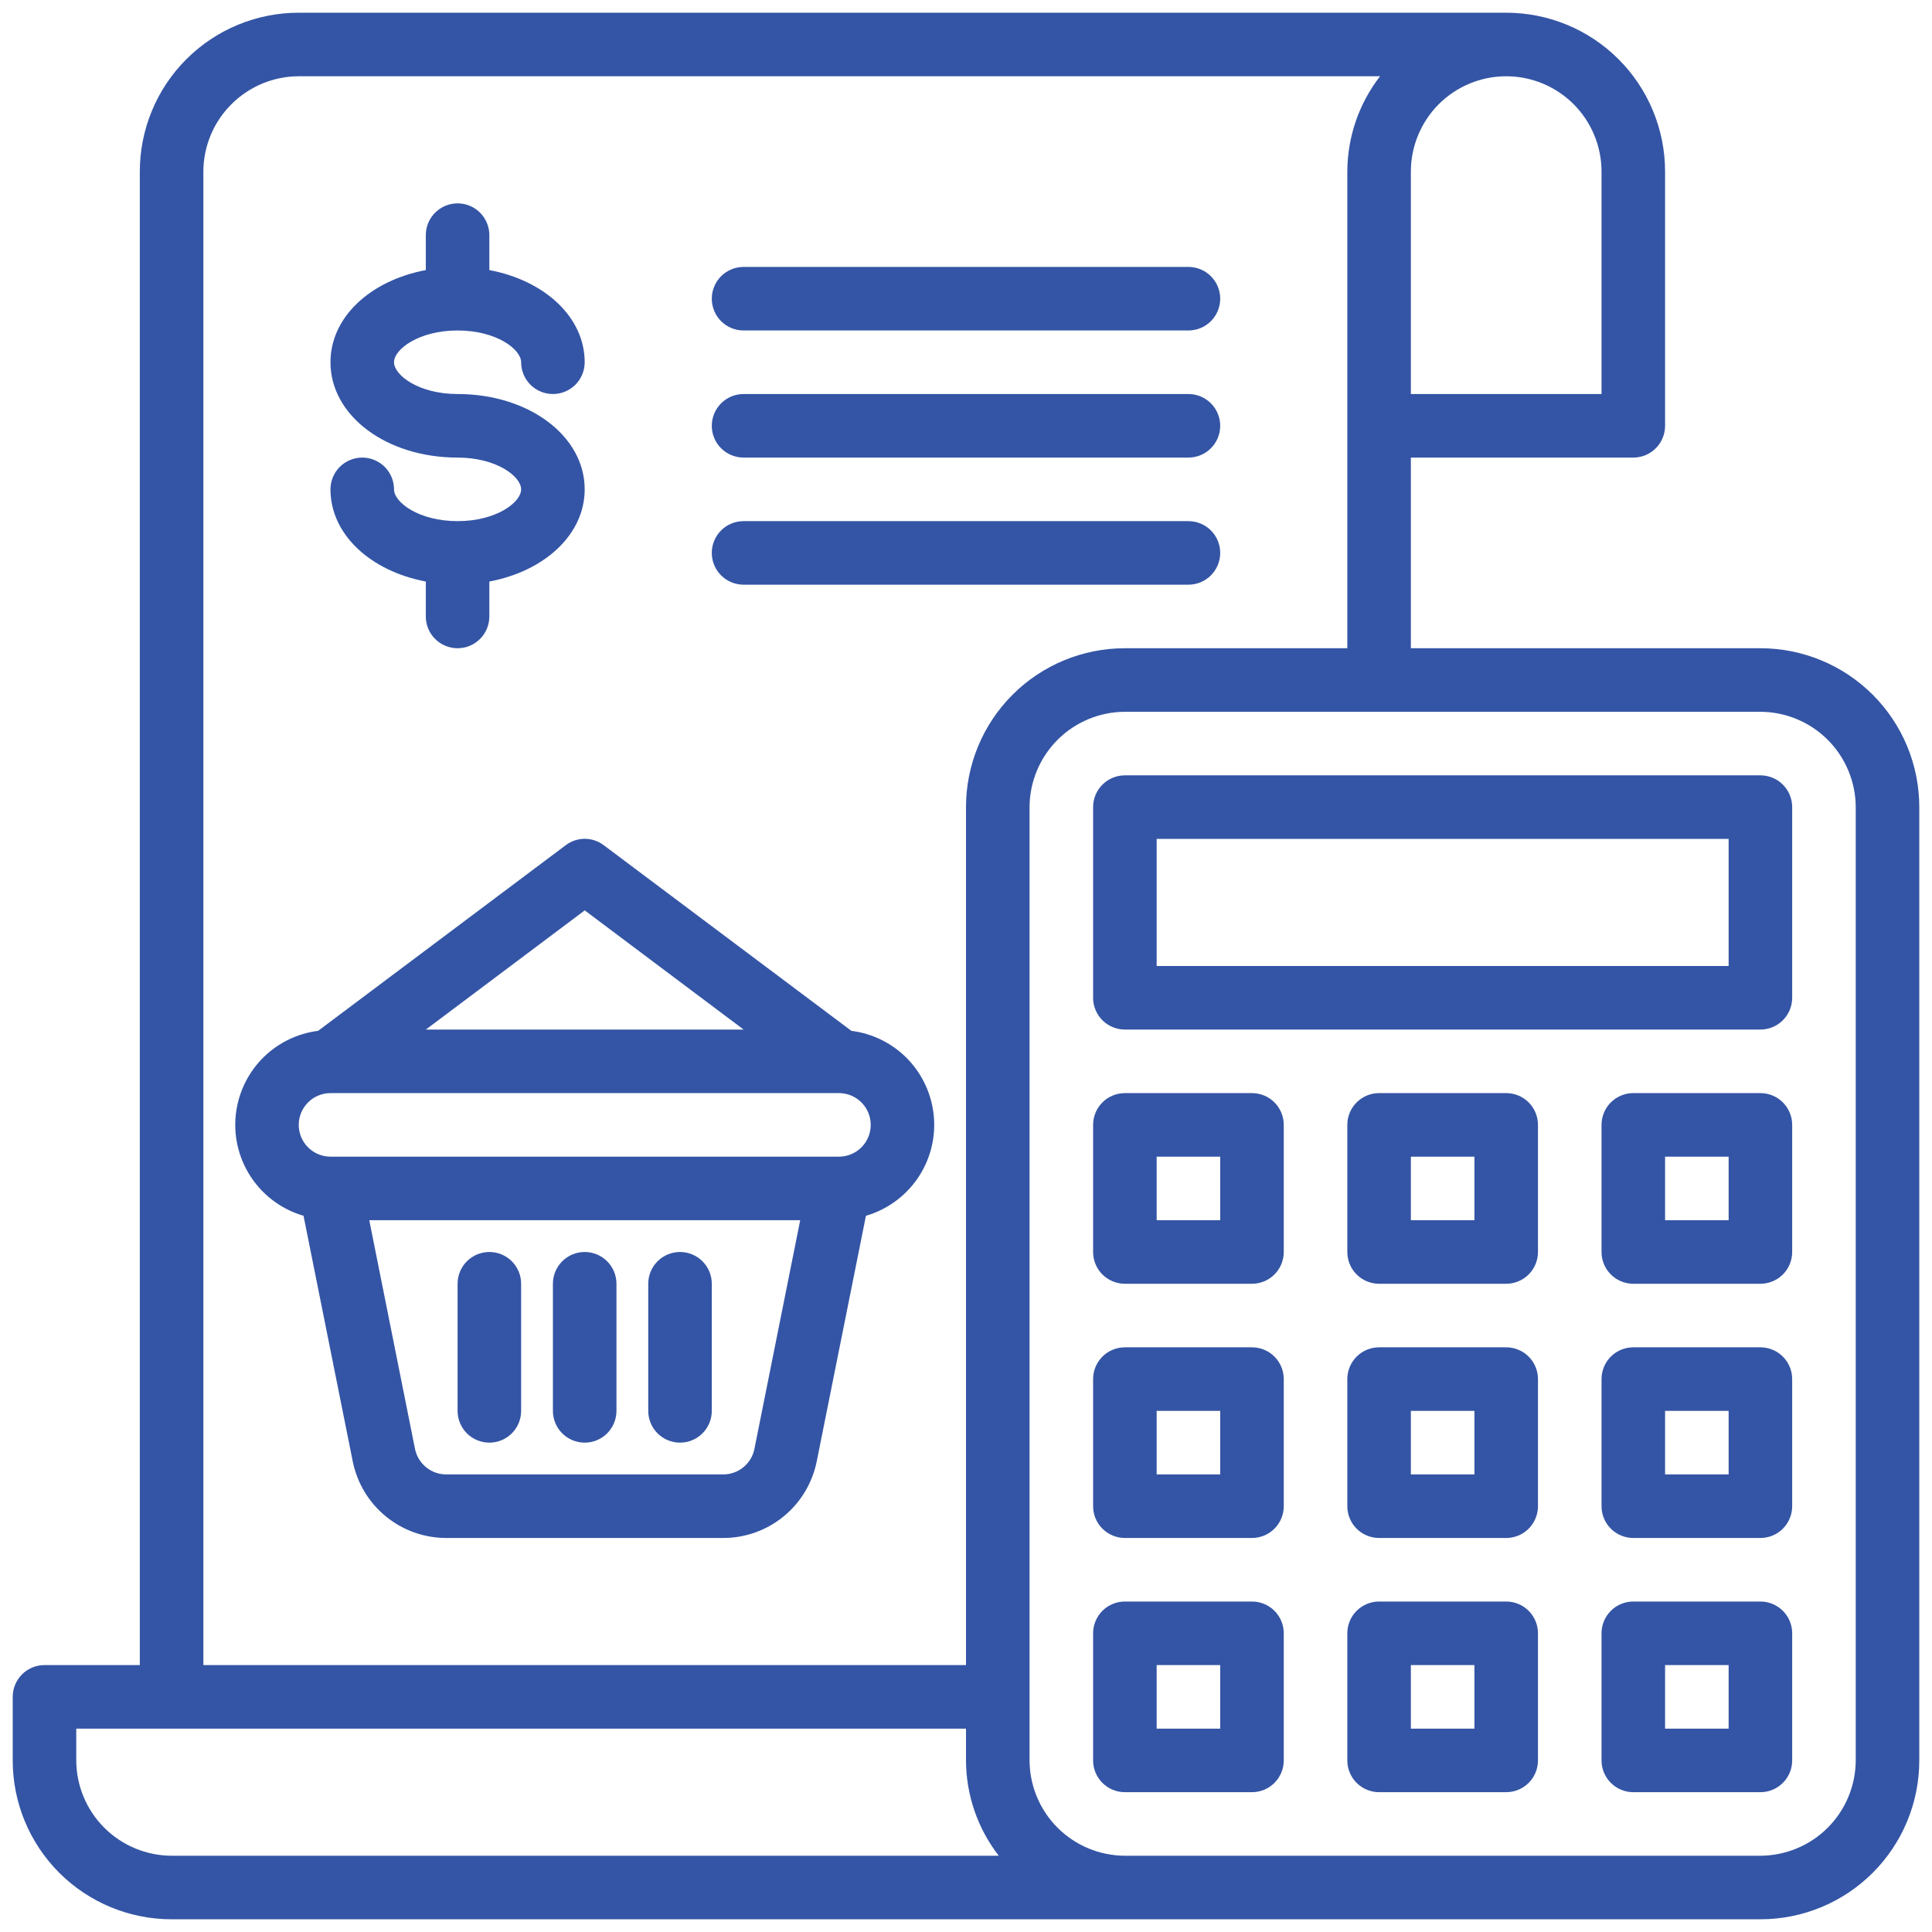
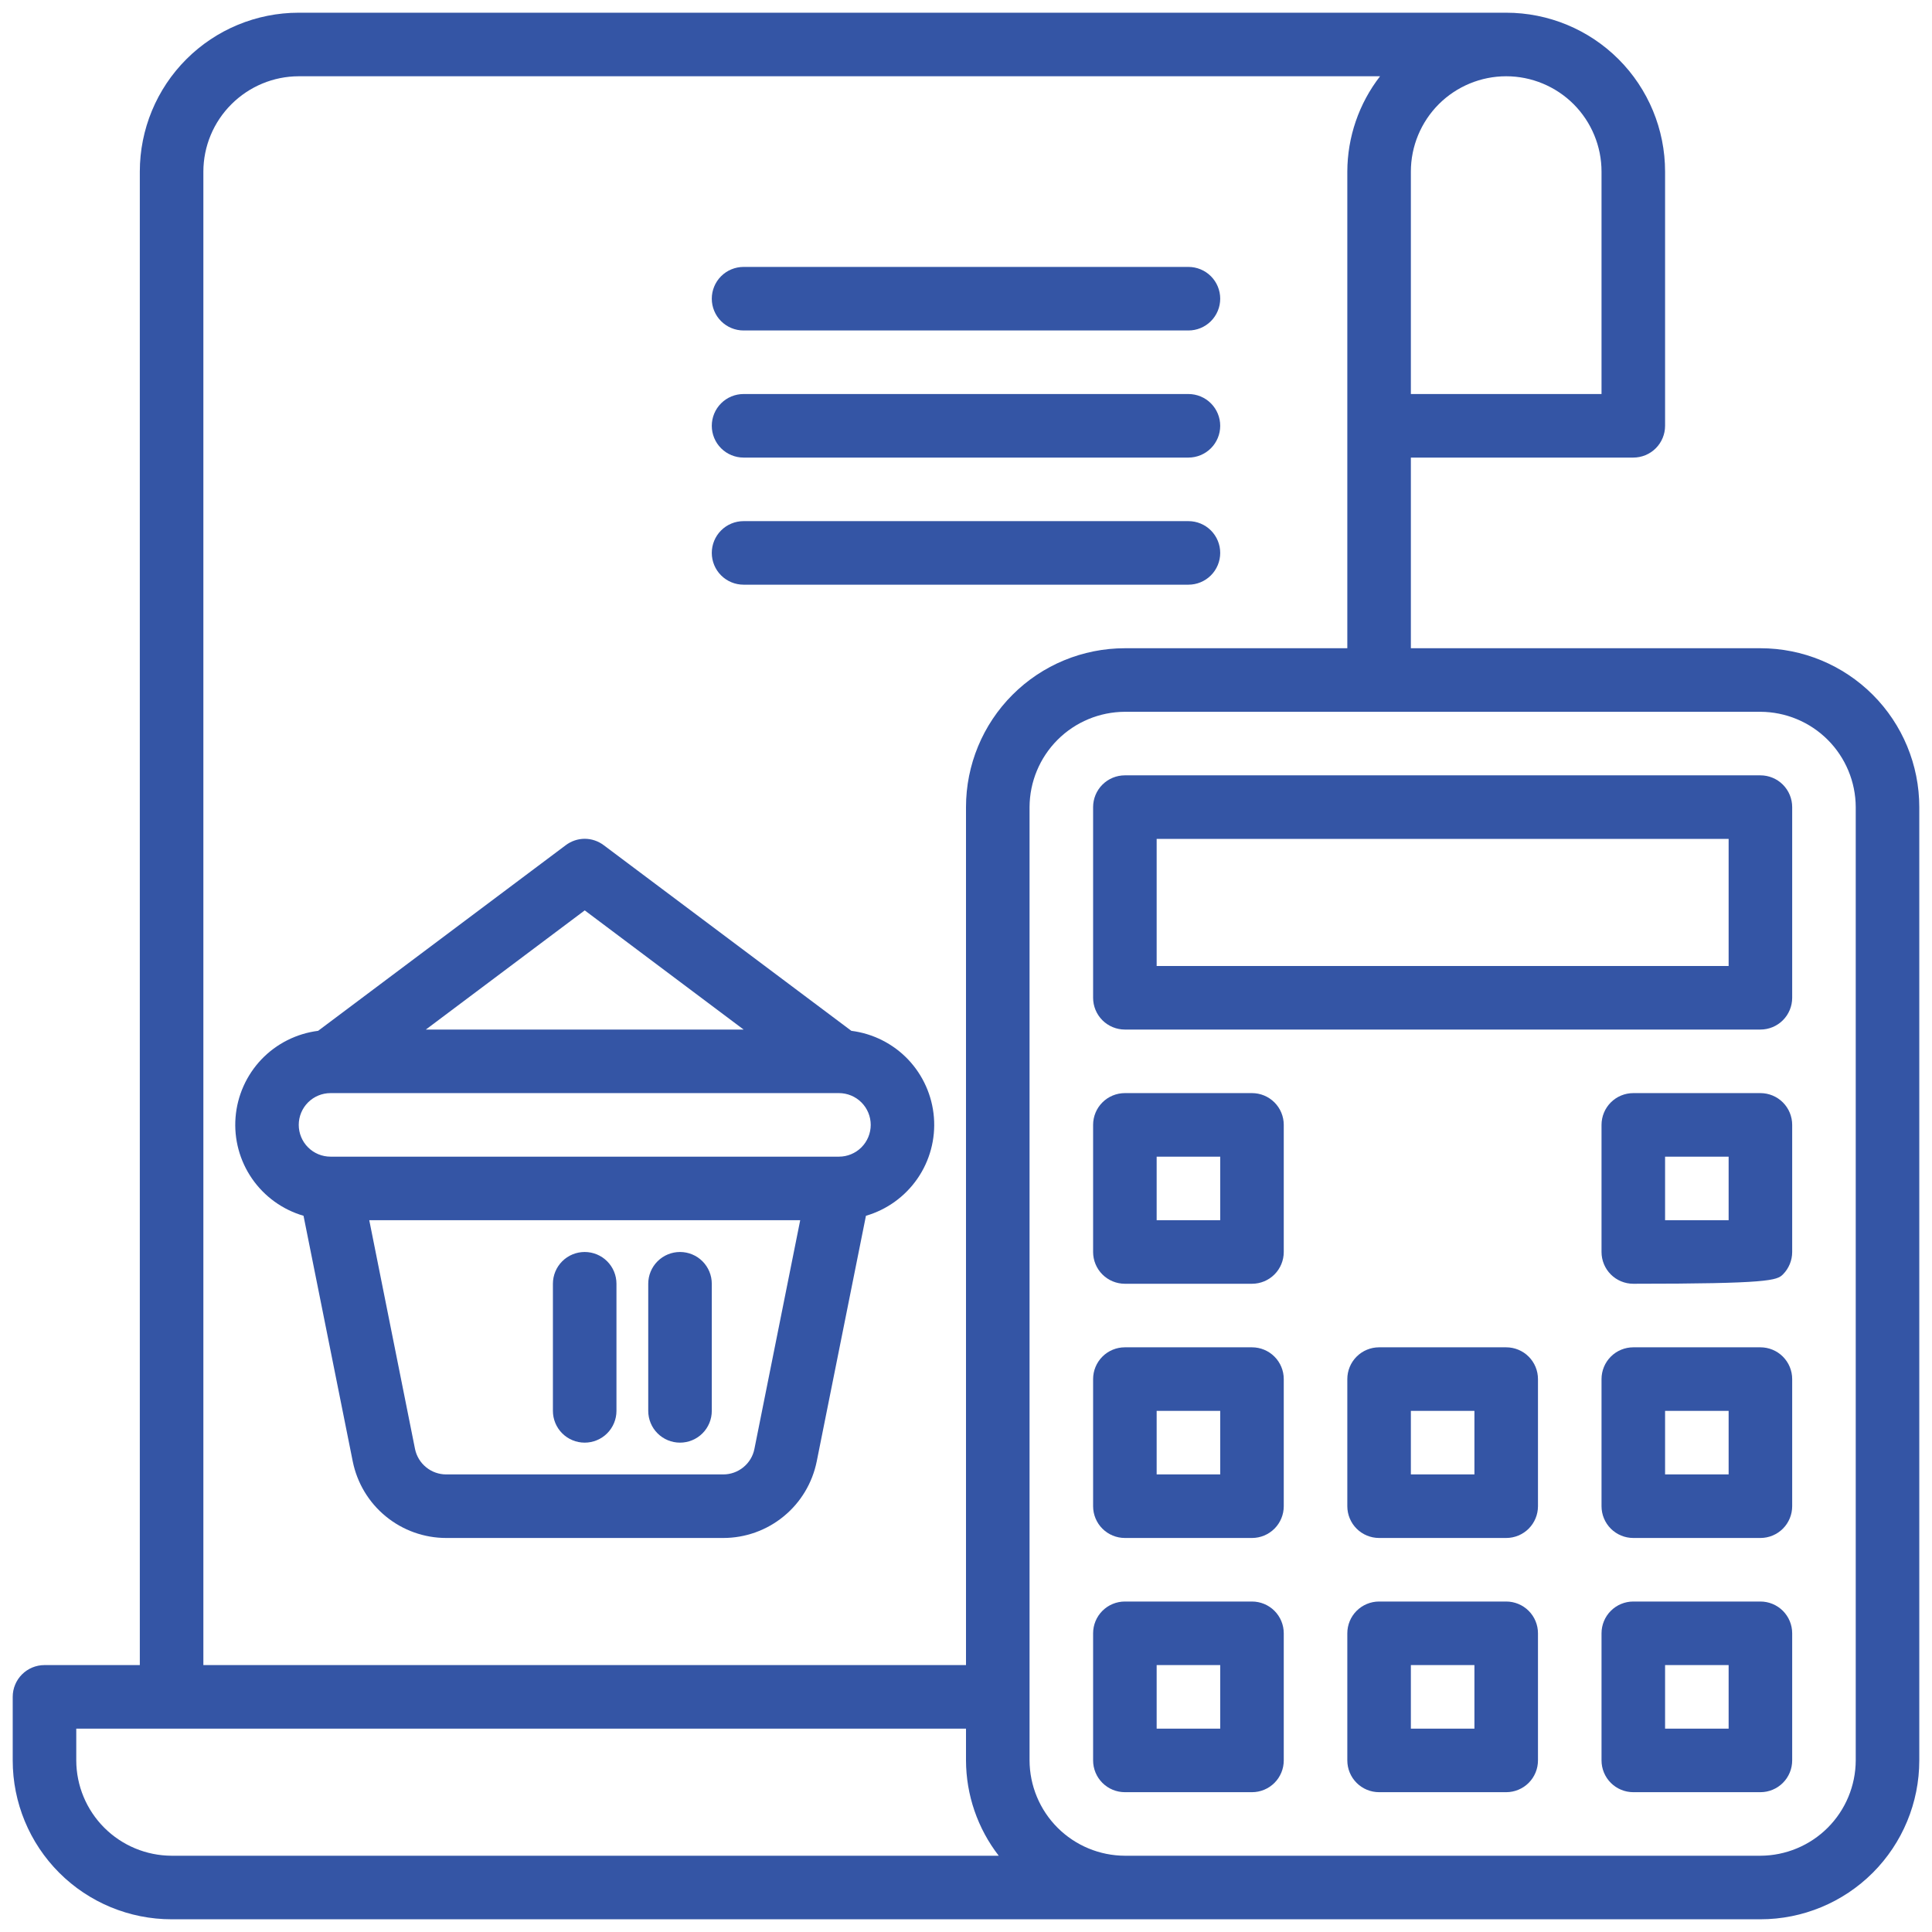
<svg xmlns="http://www.w3.org/2000/svg" width="38" height="38" viewBox="0 0 38 38" fill="none">
  <g id="bill Â· calculator Â· busket Â· payment Â· ecommerce">
    <path id="Vector" d="M11.5 28.375C11.666 28.375 11.825 28.309 11.942 28.192C12.059 28.075 12.125 27.916 12.125 27.75V25.25C12.125 25.084 12.059 24.925 11.942 24.808C11.825 24.691 11.666 24.625 11.5 24.625C11.334 24.625 11.175 24.691 11.058 24.808C10.941 24.925 10.875 25.084 10.875 25.25V27.75C10.875 27.916 10.941 28.075 11.058 28.192C11.175 28.309 11.334 28.375 11.5 28.375Z" fill="#3455A5" />
-     <path id="Vector_2" d="M9.625 28.375C9.791 28.375 9.95 28.309 10.067 28.192C10.184 28.075 10.25 27.916 10.25 27.75V25.25C10.25 25.084 10.184 24.925 10.067 24.808C9.95 24.691 9.791 24.625 9.625 24.625C9.459 24.625 9.3 24.691 9.183 24.808C9.066 24.925 9 25.084 9 25.25V27.75C9 27.916 9.066 28.075 9.183 28.192C9.3 28.309 9.459 28.375 9.625 28.375Z" fill="#3455A5" />
    <path id="Vector_3" d="M13.375 28.375C13.541 28.375 13.7 28.309 13.817 28.192C13.934 28.075 14 27.916 14 27.75V25.25C14 25.084 13.934 24.925 13.817 24.808C13.7 24.691 13.541 24.625 13.375 24.625C13.209 24.625 13.05 24.691 12.933 24.808C12.816 24.925 12.75 25.084 12.75 25.25V27.75C12.75 27.916 12.816 28.075 12.933 28.192C13.05 28.309 13.209 28.375 13.375 28.375Z" fill="#3455A5" />
-     <path id="Vector_4" d="M9 10.25C8.237 10.25 7.75 9.88 7.75 9.625C7.75 9.459 7.684 9.3 7.567 9.183C7.45 9.066 7.291 9 7.125 9C6.959 9 6.8 9.066 6.683 9.183C6.566 9.3 6.5 9.459 6.5 9.625C6.5 10.513 7.287 11.232 8.375 11.438V12.125C8.375 12.291 8.441 12.45 8.558 12.567C8.675 12.684 8.834 12.75 9 12.75C9.166 12.75 9.325 12.684 9.442 12.567C9.559 12.45 9.625 12.291 9.625 12.125V11.438C10.713 11.233 11.5 10.514 11.5 9.625C11.5 8.574 10.402 7.75 9 7.75C8.237 7.75 7.75 7.38 7.75 7.125C7.75 6.87 8.237 6.5 9 6.5C9.763 6.5 10.25 6.87 10.25 7.125C10.25 7.291 10.316 7.45 10.433 7.567C10.55 7.684 10.709 7.75 10.875 7.75C11.041 7.75 11.2 7.684 11.317 7.567C11.434 7.45 11.5 7.291 11.5 7.125C11.5 6.237 10.713 5.518 9.625 5.312V4.625C9.625 4.459 9.559 4.3 9.442 4.183C9.325 4.066 9.166 4 9 4C8.834 4 8.675 4.066 8.558 4.183C8.441 4.3 8.375 4.459 8.375 4.625V5.312C7.287 5.517 6.5 6.236 6.5 7.125C6.5 8.176 7.598 9 9 9C9.763 9 10.25 9.37 10.25 9.625C10.25 9.88 9.763 10.25 9 10.25Z" fill="#3455A5" />
    <path id="Vector_5" d="M34.625 12.75H27.75V9H32.125C32.291 9 32.45 8.934 32.567 8.817C32.684 8.7 32.75 8.541 32.75 8.375V3.375C32.75 2.546 32.421 1.751 31.835 1.165C31.249 0.579 30.454 0.25 29.625 0.25H5.875C5.046 0.25 4.251 0.579 3.665 1.165C3.079 1.751 2.75 2.546 2.75 3.375V32.75H0.875C0.709 32.75 0.55 32.816 0.433 32.933C0.316 33.05 0.25 33.209 0.25 33.375V34.625C0.25 35.454 0.579 36.249 1.165 36.835C1.751 37.421 2.546 37.75 3.375 37.75H34.625C35.454 37.75 36.249 37.421 36.835 36.835C37.421 36.249 37.75 35.454 37.75 34.625V15.875C37.75 15.046 37.421 14.251 36.835 13.665C36.249 13.079 35.454 12.75 34.625 12.75ZM27.75 3.375C27.75 2.878 27.948 2.401 28.299 2.049C28.651 1.698 29.128 1.5 29.625 1.5C30.122 1.5 30.599 1.698 30.951 2.049C31.302 2.401 31.5 2.878 31.5 3.375V7.75H27.75V3.375ZM3.375 36.5C2.878 36.498 2.402 36.3 2.051 35.949C1.7 35.598 1.501 35.122 1.5 34.625V34H19V34.625C19.002 35.304 19.228 35.963 19.644 36.5H3.375ZM19 15.875V32.75H4V3.375C4.001 2.878 4.199 2.402 4.551 2.051C4.902 1.7 5.378 1.501 5.875 1.5H27.144C26.728 2.037 26.502 2.696 26.5 3.375V12.75H22.125C21.296 12.75 20.501 13.079 19.915 13.665C19.329 14.251 19 15.046 19 15.875ZM36.5 34.625C36.498 35.122 36.3 35.598 35.949 35.949C35.598 36.3 35.122 36.498 34.625 36.5H22.125C21.628 36.498 21.152 36.3 20.801 35.949C20.45 35.598 20.252 35.122 20.25 34.625V15.875C20.252 15.378 20.45 14.902 20.801 14.551C21.152 14.2 21.628 14.002 22.125 14H34.625C35.122 14.002 35.598 14.2 35.949 14.551C36.3 14.902 36.498 15.378 36.5 15.875V34.625Z" fill="#3455A5" />
    <path id="Vector_6" d="M16.745 20.275L11.876 16.625C11.768 16.543 11.636 16.498 11.501 16.498C11.366 16.498 11.234 16.543 11.126 16.625L6.257 20.275C5.832 20.329 5.438 20.527 5.142 20.837C4.847 21.147 4.667 21.55 4.633 21.977C4.599 22.404 4.714 22.83 4.957 23.182C5.201 23.535 5.558 23.793 5.97 23.913L6.938 28.744C7.024 29.169 7.253 29.551 7.588 29.825C7.923 30.1 8.343 30.25 8.776 30.25H14.226C14.659 30.25 15.079 30.1 15.414 29.825C15.749 29.551 15.978 29.169 16.064 28.744L17.032 23.913C17.444 23.793 17.801 23.535 18.045 23.182C18.288 22.83 18.403 22.404 18.369 21.977C18.335 21.55 18.155 21.147 17.86 20.837C17.564 20.527 17.17 20.329 16.745 20.275ZM11.501 17.906L14.626 20.25H8.376L11.501 17.906ZM14.838 28.5C14.81 28.641 14.733 28.768 14.621 28.859C14.51 28.95 14.37 29 14.226 29H8.776C8.632 29 8.492 28.95 8.381 28.859C8.269 28.768 8.192 28.641 8.163 28.5L7.263 24H15.739L14.838 28.5ZM16.501 22.75H6.501C6.335 22.75 6.176 22.684 6.059 22.567C5.942 22.45 5.876 22.291 5.876 22.125C5.876 21.959 5.942 21.8 6.059 21.683C6.176 21.566 6.335 21.5 6.501 21.5H16.501C16.667 21.5 16.826 21.566 16.943 21.683C17.06 21.8 17.126 21.959 17.126 22.125C17.126 22.291 17.06 22.45 16.943 22.567C16.826 22.684 16.667 22.75 16.501 22.75Z" fill="#3455A5" />
    <path id="Vector_7" d="M34.625 15.25H22.125C21.959 15.25 21.8 15.316 21.683 15.433C21.566 15.55 21.5 15.709 21.5 15.875V19.625C21.5 19.791 21.566 19.95 21.683 20.067C21.8 20.184 21.959 20.25 22.125 20.25H34.625C34.791 20.25 34.95 20.184 35.067 20.067C35.184 19.95 35.25 19.791 35.25 19.625V15.875C35.25 15.709 35.184 15.55 35.067 15.433C34.95 15.316 34.791 15.25 34.625 15.25ZM34 19H22.75V16.5H34V19Z" fill="#3455A5" />
    <path id="Vector_8" d="M24.625 21.5H22.125C21.959 21.5 21.8 21.566 21.683 21.683C21.566 21.8 21.5 21.959 21.5 22.125V24.625C21.5 24.791 21.566 24.95 21.683 25.067C21.8 25.184 21.959 25.25 22.125 25.25H24.625C24.791 25.25 24.95 25.184 25.067 25.067C25.184 24.95 25.25 24.791 25.25 24.625V22.125C25.25 21.959 25.184 21.8 25.067 21.683C24.95 21.566 24.791 21.5 24.625 21.5ZM24 24H22.75V22.75H24V24Z" fill="#3455A5" />
    <path id="Vector_9" d="M24.625 26.5H22.125C21.959 26.5 21.8 26.566 21.683 26.683C21.566 26.8 21.5 26.959 21.5 27.125V29.625C21.5 29.791 21.566 29.95 21.683 30.067C21.8 30.184 21.959 30.25 22.125 30.25H24.625C24.791 30.25 24.95 30.184 25.067 30.067C25.184 29.95 25.25 29.791 25.25 29.625V27.125C25.25 26.959 25.184 26.8 25.067 26.683C24.95 26.566 24.791 26.5 24.625 26.5ZM24 29H22.75V27.75H24V29Z" fill="#3455A5" />
    <path id="Vector_10" d="M24.625 31.5H22.125C21.959 31.5 21.8 31.566 21.683 31.683C21.566 31.8 21.5 31.959 21.5 32.125V34.625C21.5 34.791 21.566 34.95 21.683 35.067C21.8 35.184 21.959 35.25 22.125 35.25H24.625C24.791 35.25 24.95 35.184 25.067 35.067C25.184 34.95 25.25 34.791 25.25 34.625V32.125C25.25 31.959 25.184 31.8 25.067 31.683C24.95 31.566 24.791 31.5 24.625 31.5ZM24 34H22.75V32.75H24V34Z" fill="#3455A5" />
-     <path id="Vector_11" d="M29.625 21.5H27.125C26.959 21.5 26.8 21.566 26.683 21.683C26.566 21.8 26.5 21.959 26.5 22.125V24.625C26.5 24.791 26.566 24.95 26.683 25.067C26.8 25.184 26.959 25.25 27.125 25.25H29.625C29.791 25.25 29.95 25.184 30.067 25.067C30.184 24.95 30.25 24.791 30.25 24.625V22.125C30.25 21.959 30.184 21.8 30.067 21.683C29.95 21.566 29.791 21.5 29.625 21.5ZM29 24H27.75V22.75H29V24Z" fill="#3455A5" />
    <path id="Vector_12" d="M29.625 26.5H27.125C26.959 26.5 26.8 26.566 26.683 26.683C26.566 26.8 26.5 26.959 26.5 27.125V29.625C26.5 29.791 26.566 29.95 26.683 30.067C26.8 30.184 26.959 30.25 27.125 30.25H29.625C29.791 30.25 29.95 30.184 30.067 30.067C30.184 29.95 30.25 29.791 30.25 29.625V27.125C30.25 26.959 30.184 26.8 30.067 26.683C29.95 26.566 29.791 26.5 29.625 26.5ZM29 29H27.75V27.75H29V29Z" fill="#3455A5" />
    <path id="Vector_13" d="M29.625 31.5H27.125C26.959 31.5 26.8 31.566 26.683 31.683C26.566 31.8 26.5 31.959 26.5 32.125V34.625C26.5 34.791 26.566 34.95 26.683 35.067C26.8 35.184 26.959 35.25 27.125 35.25H29.625C29.791 35.25 29.95 35.184 30.067 35.067C30.184 34.95 30.25 34.791 30.25 34.625V32.125C30.25 31.959 30.184 31.8 30.067 31.683C29.95 31.566 29.791 31.5 29.625 31.5ZM29 34H27.75V32.75H29V34Z" fill="#3455A5" />
-     <path id="Vector_14" d="M34.625 21.5H32.125C31.959 21.5 31.8 21.566 31.683 21.683C31.566 21.8 31.5 21.959 31.5 22.125V24.625C31.5 24.791 31.566 24.95 31.683 25.067C31.8 25.184 31.959 25.25 32.125 25.25H34.625C34.791 25.25 34.95 25.184 35.067 25.067C35.184 24.95 35.25 24.791 35.25 24.625V22.125C35.25 21.959 35.184 21.8 35.067 21.683C34.95 21.566 34.791 21.5 34.625 21.5ZM34 24H32.75V22.75H34V24Z" fill="#3455A5" />
+     <path id="Vector_14" d="M34.625 21.5H32.125C31.959 21.5 31.8 21.566 31.683 21.683C31.566 21.8 31.5 21.959 31.5 22.125V24.625C31.5 24.791 31.566 24.95 31.683 25.067C31.8 25.184 31.959 25.25 32.125 25.25C34.791 25.25 34.95 25.184 35.067 25.067C35.184 24.95 35.25 24.791 35.25 24.625V22.125C35.25 21.959 35.184 21.8 35.067 21.683C34.95 21.566 34.791 21.5 34.625 21.5ZM34 24H32.75V22.75H34V24Z" fill="#3455A5" />
    <path id="Vector_15" d="M34.625 26.5H32.125C31.959 26.5 31.8 26.566 31.683 26.683C31.566 26.8 31.5 26.959 31.5 27.125V29.625C31.5 29.791 31.566 29.95 31.683 30.067C31.8 30.184 31.959 30.25 32.125 30.25H34.625C34.791 30.25 34.95 30.184 35.067 30.067C35.184 29.95 35.25 29.791 35.25 29.625V27.125C35.25 26.959 35.184 26.8 35.067 26.683C34.95 26.566 34.791 26.5 34.625 26.5ZM34 29H32.75V27.75H34V29Z" fill="#3455A5" />
    <path id="Vector_16" d="M34.625 31.5H32.125C31.959 31.5 31.8 31.566 31.683 31.683C31.566 31.8 31.5 31.959 31.5 32.125V34.625C31.5 34.791 31.566 34.95 31.683 35.067C31.8 35.184 31.959 35.25 32.125 35.25H34.625C34.791 35.25 34.95 35.184 35.067 35.067C35.184 34.95 35.25 34.791 35.25 34.625V32.125C35.25 31.959 35.184 31.8 35.067 31.683C34.95 31.566 34.791 31.5 34.625 31.5ZM34 34H32.75V32.75H34V34Z" fill="#3455A5" />
    <path id="Vector_17" d="M14.625 9H23.375C23.541 9 23.7 8.934 23.817 8.817C23.934 8.7 24 8.541 24 8.375C24 8.209 23.934 8.05 23.817 7.933C23.7 7.816 23.541 7.75 23.375 7.75H14.625C14.459 7.75 14.3 7.816 14.183 7.933C14.066 8.05 14 8.209 14 8.375C14 8.541 14.066 8.7 14.183 8.817C14.3 8.934 14.459 9 14.625 9Z" fill="#3455A5" />
    <path id="Vector_18" d="M14.625 6.5H23.375C23.541 6.5 23.7 6.434 23.817 6.317C23.934 6.2 24 6.041 24 5.875C24 5.709 23.934 5.55 23.817 5.433C23.7 5.316 23.541 5.25 23.375 5.25H14.625C14.459 5.25 14.3 5.316 14.183 5.433C14.066 5.55 14 5.709 14 5.875C14 6.041 14.066 6.2 14.183 6.317C14.3 6.434 14.459 6.5 14.625 6.5Z" fill="#3455A5" />
    <path id="Vector_19" d="M14.625 11.5H23.375C23.541 11.5 23.7 11.434 23.817 11.317C23.934 11.2 24 11.041 24 10.875C24 10.709 23.934 10.55 23.817 10.433C23.7 10.316 23.541 10.25 23.375 10.25H14.625C14.459 10.25 14.3 10.316 14.183 10.433C14.066 10.55 14 10.709 14 10.875C14 11.041 14.066 11.2 14.183 11.317C14.3 11.434 14.459 11.5 14.625 11.5Z" fill="#3455A5" />
  </g>
</svg>